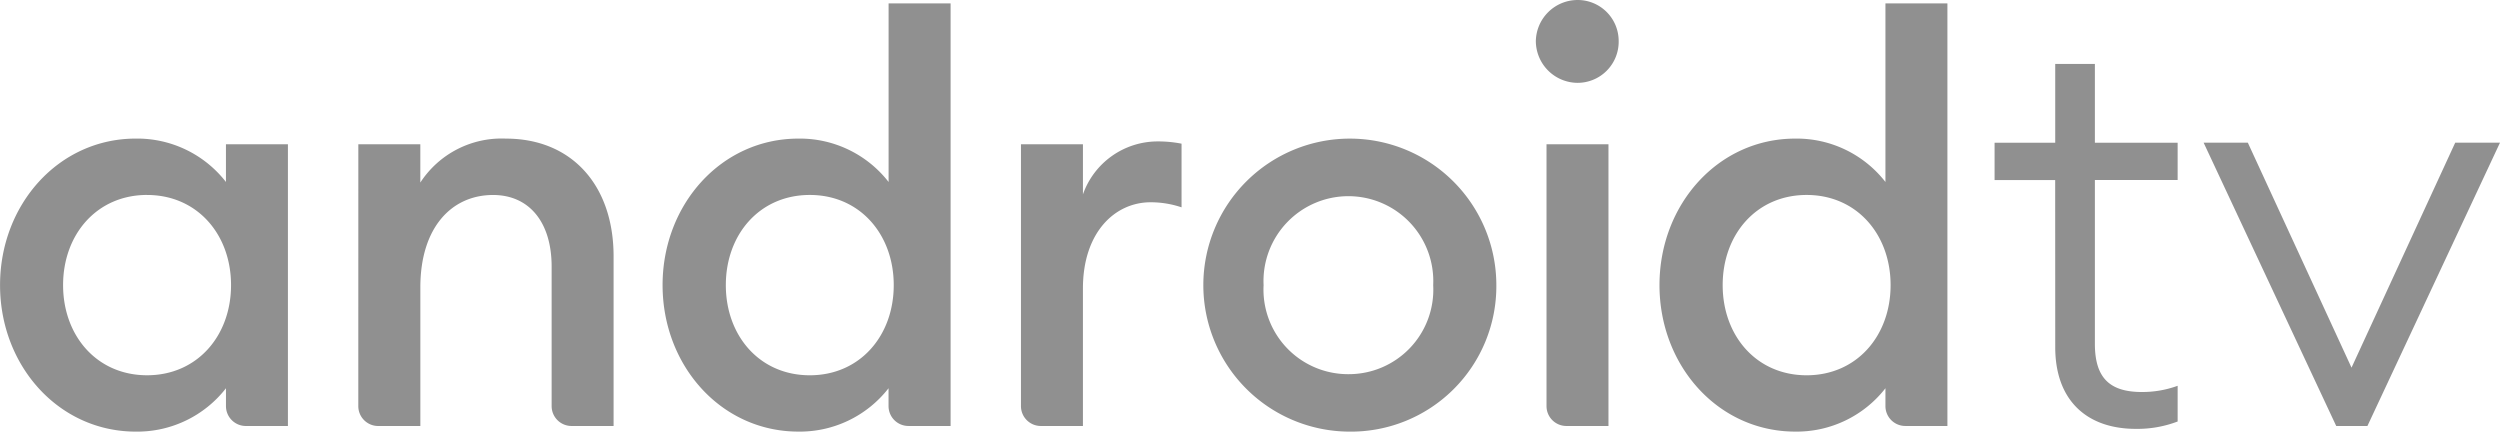
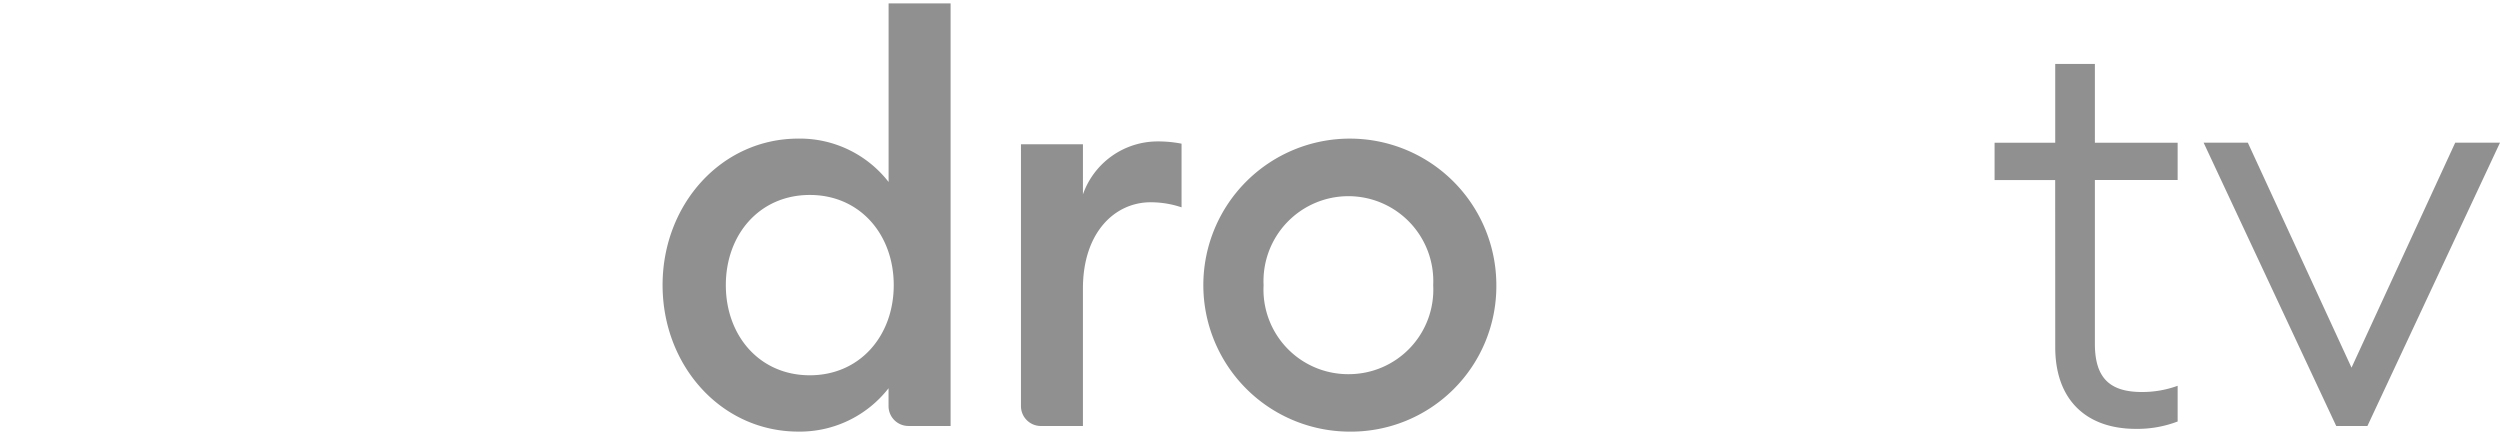
<svg xmlns="http://www.w3.org/2000/svg" width="154.061" height="26.598" viewBox="0 0 154.061 26.598">
  <g id="Android_tv_logo" transform="translate(-0.297 0.114)">
-     <path id="Path_429" data-name="Path 429" d="M8.665,44.2a6.925,6.925,0,0,1,5.556,2.674V44.549h3.819V61.911H15.447a1.225,1.225,0,0,1-1.225-1.225v-1.1a6.927,6.927,0,0,1-5.556,2.672C3.91,62.258.3,58.2.3,53.231S3.91,44.2,8.665,44.2m.695,3.473c-3.091,0-5.175,2.43-5.175,5.556s2.084,5.556,5.175,5.556,5.175-2.432,5.175-5.556S12.45,47.675,9.36,47.675" transform="translate(0 -35.774)" fill="#909090" />
-     <path id="Path_430" data-name="Path 430" d="M114.863,44.552h3.82v2.361a5.975,5.975,0,0,1,5.278-2.708c4.027,0,6.632,2.847,6.632,7.258V61.914H128a1.226,1.226,0,0,1-1.225-1.225v-8.6c0-2.743-1.39-4.41-3.61-4.41-2.535,0-4.48,1.979-4.48,5.694v8.542h-2.6a1.225,1.225,0,0,1-1.224-1.225Z" transform="translate(-92.484 -35.777)" fill="#909090" />
    <path id="Path_431" data-name="Path 431" d="M220.523,9.3a6.928,6.928,0,0,1,5.556,2.674V.967H229.9V27.009H227.3a1.225,1.225,0,0,1-1.224-1.225v-1.1a6.93,6.93,0,0,1-5.556,2.672c-4.758,0-8.369-4.062-8.369-9.028S215.765,9.3,220.523,9.3m.7,3.473c-3.09,0-5.174,2.43-5.174,5.556s2.084,5.556,5.174,5.556,5.173-2.432,5.173-5.556-2.084-5.556-5.173-5.556" transform="translate(-171.023 -0.873)" fill="#909090" />
    <path id="Path_432" data-name="Path 432" d="M326.724,45.278h3.819v3.09a4.884,4.884,0,0,1,4.584-3.264,7.5,7.5,0,0,1,1.493.139v3.923a5.95,5.95,0,0,0-1.909-.312c-2.188,0-4.168,1.841-4.168,5.314V62.64h-2.595a1.225,1.225,0,0,1-1.224-1.225V45.278Z" transform="translate(-263.511 -36.503)" fill="#909090" />
    <path id="Path_433" data-name="Path 433" d="M393.4,62.258a9.028,9.028,0,1,1,9.1-9.027,8.961,8.961,0,0,1-9.1,9.027m0-3.54a5.207,5.207,0,0,0,5.209-5.486,5.232,5.232,0,1,0-10.452,0,5.213,5.213,0,0,0,5.243,5.486" transform="translate(-309.992 -35.774)" fill="#909090" />
-     <path id="Path_434" data-name="Path 434" d="M493.912,4.991a2.586,2.586,0,0,1-2.57-2.57,2.579,2.579,0,0,1,2.57-2.535,2.527,2.527,0,0,1,2.535,2.535,2.534,2.534,0,0,1-2.535,2.57M492,8.775h3.818V26.137h-2.594A1.225,1.225,0,0,1,492,24.912Z" transform="translate(-396.4 0)" fill="#909090" />
-     <path id="Path_435" data-name="Path 435" d="M539.241,9.3a6.93,6.93,0,0,1,5.557,2.674V.967h3.819V27.009h-2.594a1.224,1.224,0,0,1-1.225-1.225v-1.1a6.932,6.932,0,0,1-5.557,2.672c-4.756,0-8.367-4.062-8.367-9.028S534.485,9.3,539.241,9.3m.7,3.473c-3.089,0-5.173,2.43-5.173,5.556s2.084,5.556,5.173,5.556,5.175-2.432,5.175-5.556-2.084-5.556-5.175-5.556" transform="translate(-428.312 -0.873)" fill="#909090" />
    <path id="Path_436" data-name="Path 436" d="M641.734,27.481H638v-2.3h3.737V20.323h2.444v4.855h5.1v2.3h-5.1V37.574c0,2.129.944,2.967,2.9,2.967a6.349,6.349,0,0,0,2.2-.383v2.2a6.936,6.936,0,0,1-2.585.454c-2.967,0-4.958-1.712-4.958-5.03Z" transform="translate(-514.788 -16.498)" fill="#909090" />
    <path id="Path_437" data-name="Path 437" d="M723.117,45.507l-8.17,17.46h-1.921l-8.172-17.46h2.724l6.39,13.863,6.39-13.863Z" transform="translate(-568.76 -36.828)" fill="#909090" />
  </g>
</svg>